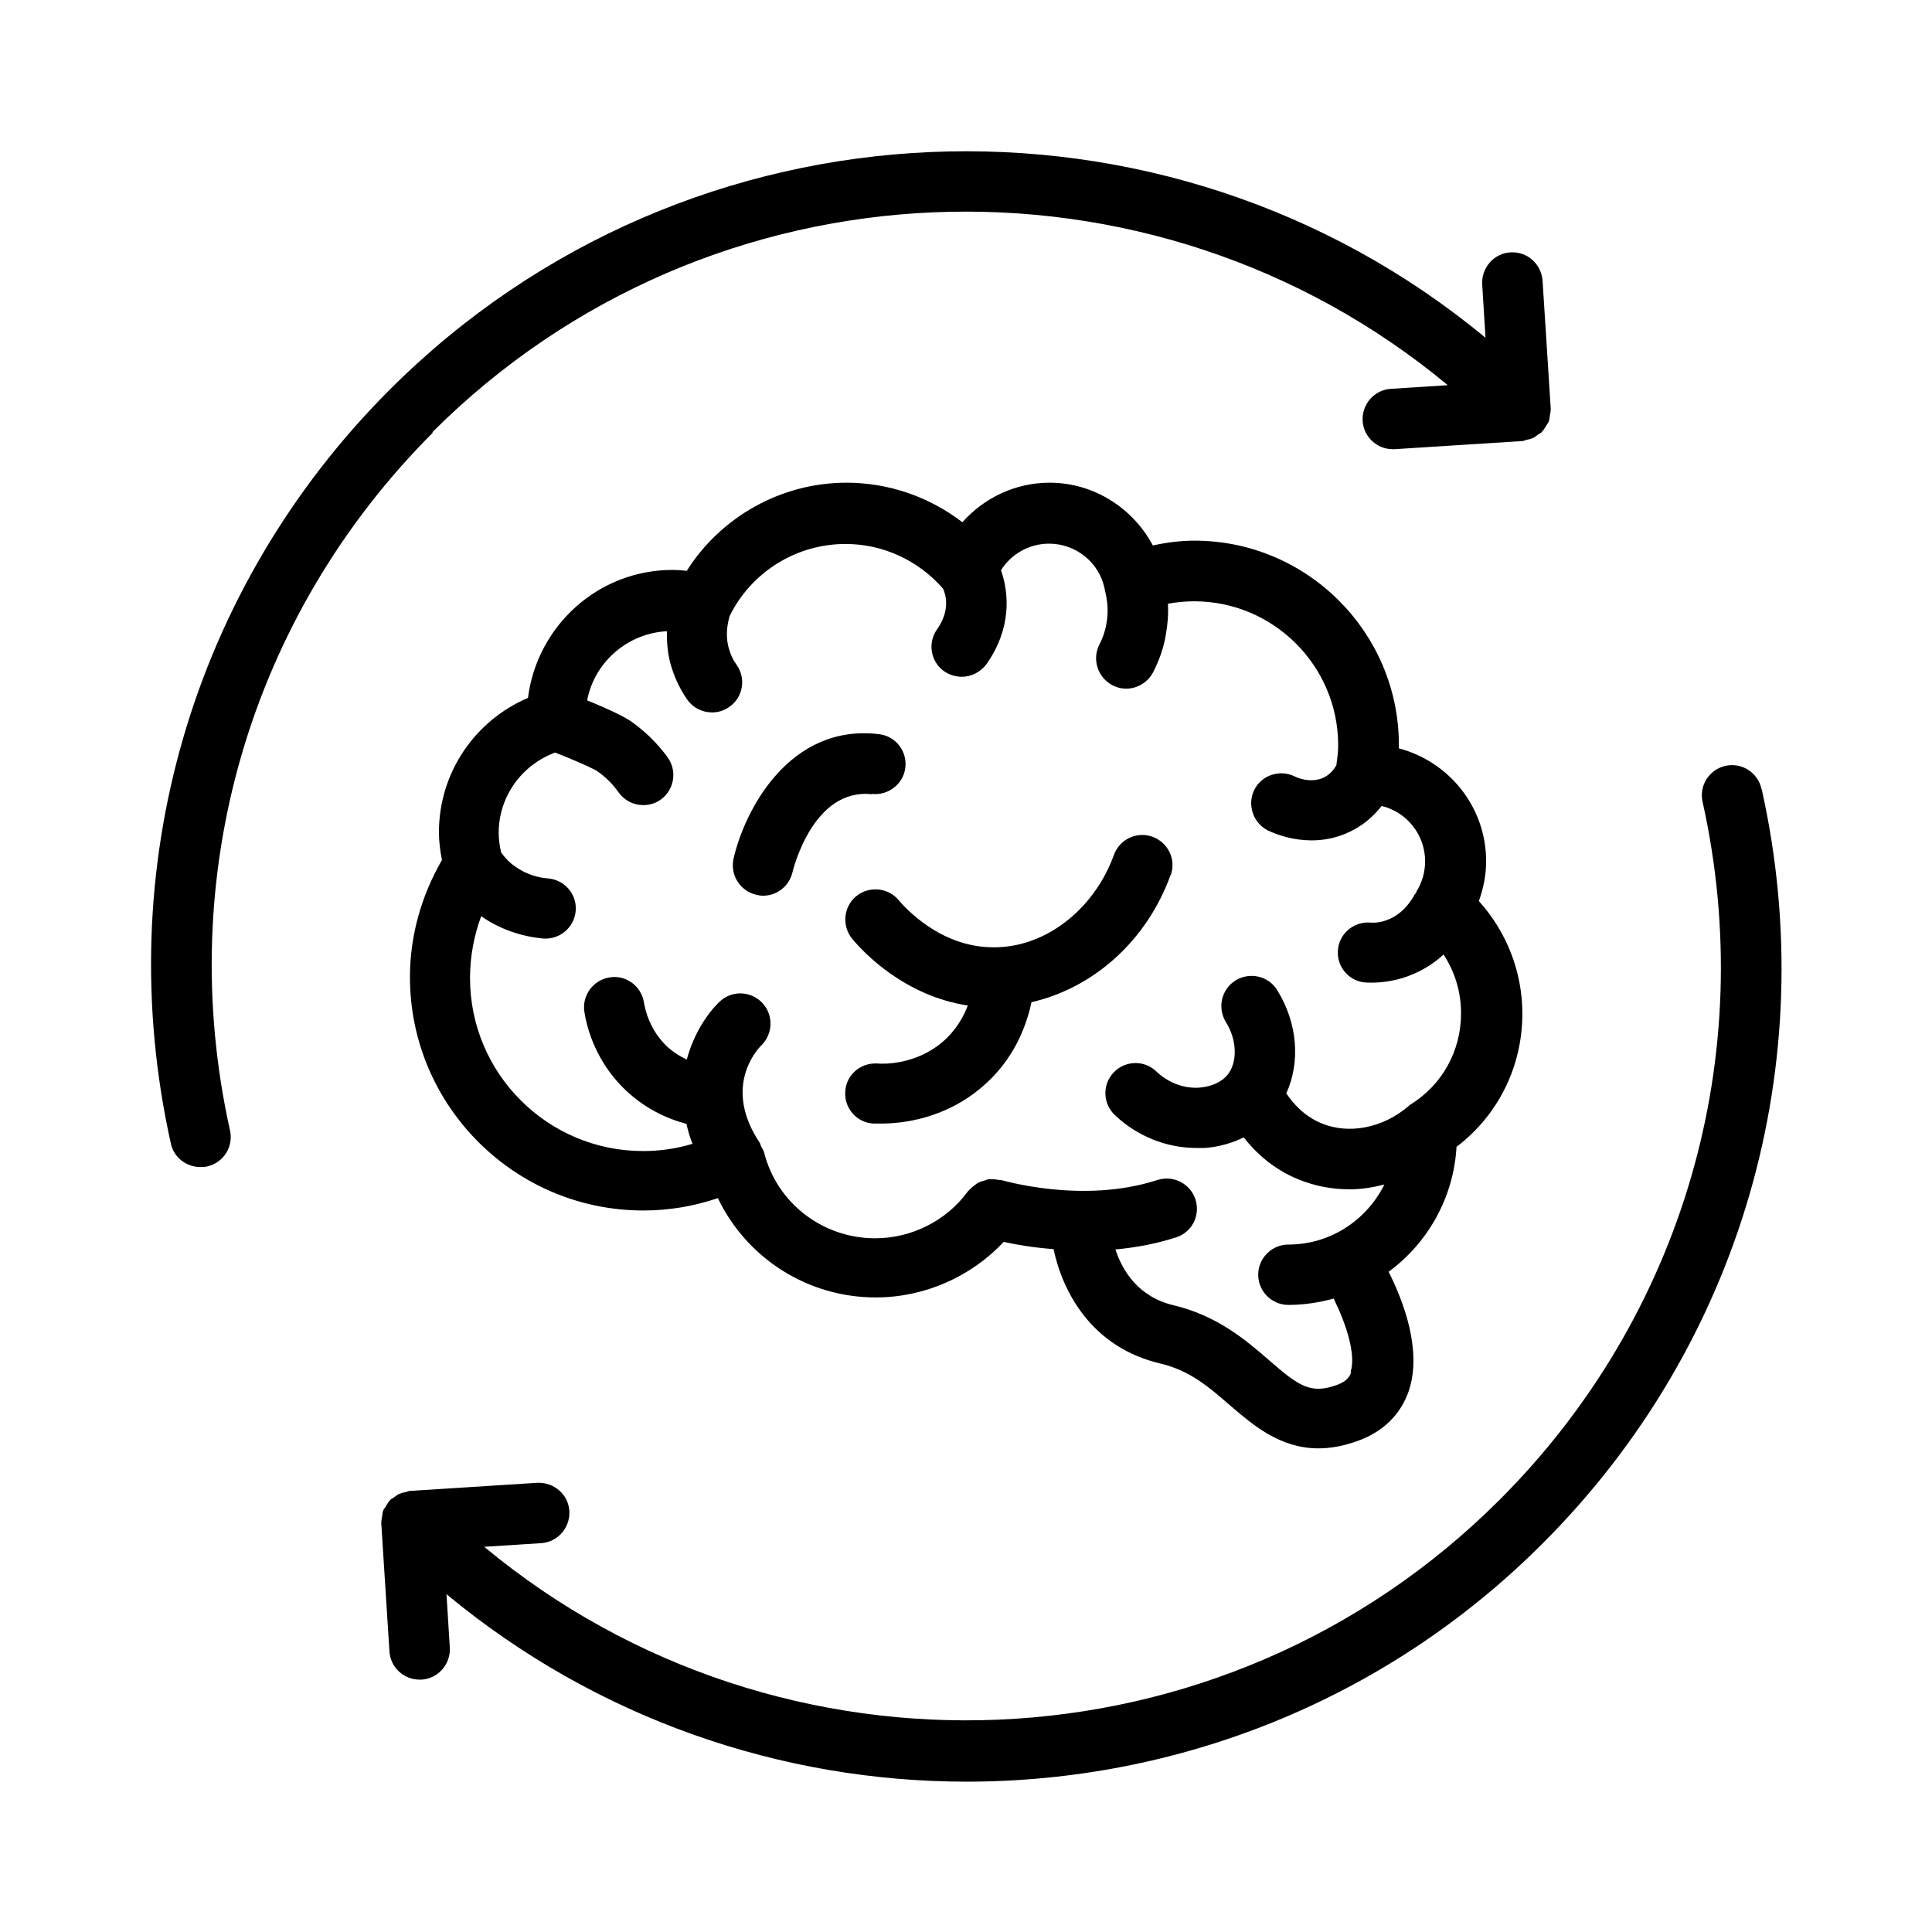
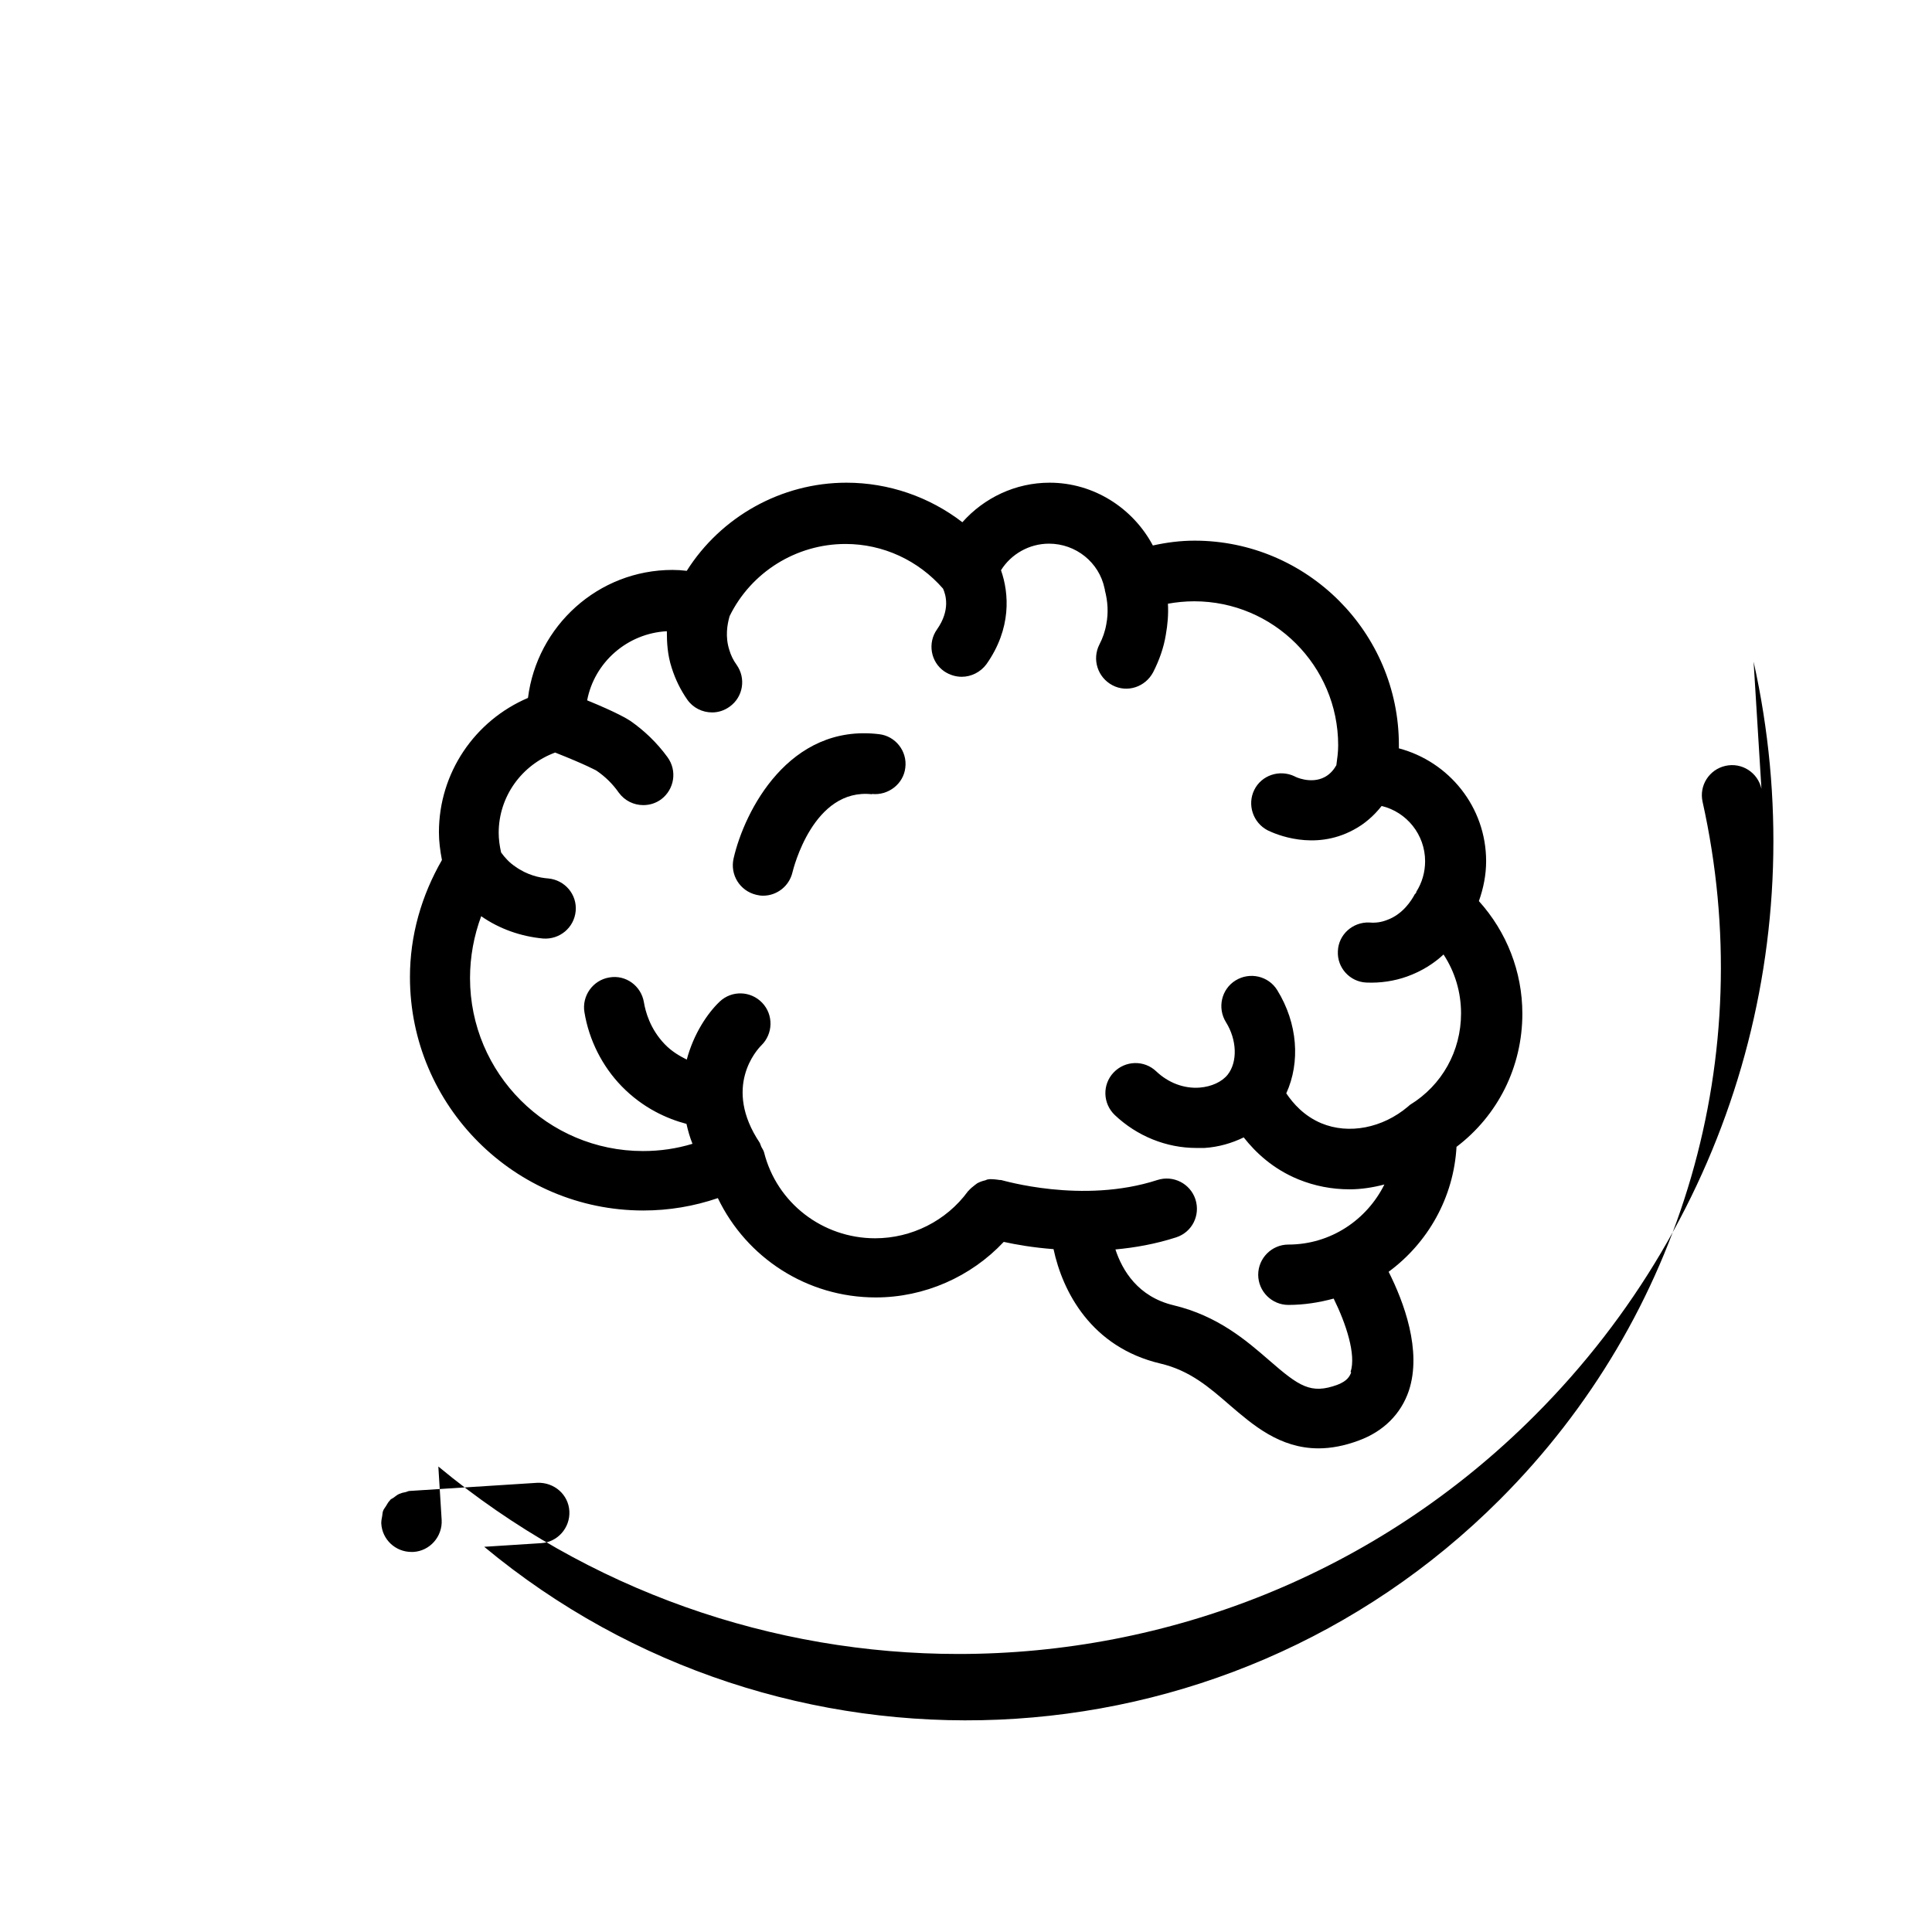
<svg xmlns="http://www.w3.org/2000/svg" width="100pt" height="100pt" version="1.1" viewBox="0 0 100 100">
-   <path d="m22.375 22.375c14.375-14.375 37.234-15.172 52.562-2.438l-2.938 0.188c-0.859 0.047-1.516 0.797-1.469 1.656 0.047 0.828 0.734 1.469 1.562 1.469h0.094l6.609-0.422c0.078 0 0.141-0.047 0.219-0.062 0.109-0.016 0.219-0.047 0.328-0.094s0.188-0.125 0.281-0.188c0.062-0.047 0.125-0.062 0.188-0.125 0 0 0-0.031 0.031-0.047 0.078-0.078 0.125-0.188 0.188-0.281 0.047-0.078 0.109-0.141 0.141-0.234 0.031-0.078 0.031-0.172 0.047-0.266 0.016-0.109 0.047-0.219 0.047-0.344v-0.047l-0.422-6.609c-0.062-0.859-0.781-1.516-1.656-1.469-0.859 0.047-1.516 0.797-1.469 1.656l0.172 2.766c-16.531-13.703-41.203-12.828-56.719 2.688-10.25 10.25-14.484 24.844-11.328 39.016 0.156 0.734 0.812 1.219 1.531 1.219 0.109 0 0.234 0 0.344-0.031 0.844-0.188 1.375-1.016 1.188-1.859-2.922-13.125 1-26.625 10.5-36.125z" />
-   <path d="m91.172 40.828c-0.188-0.844-1.016-1.375-1.859-1.188s-1.375 1.016-1.188 1.859c2.922 13.125-1 26.625-10.5 36.125-14.375 14.375-37.234 15.172-52.562 2.438l2.938-0.188c0.859-0.047 1.516-0.797 1.469-1.656s-0.781-1.5-1.656-1.469l-6.609 0.422c-0.078 0-0.141 0.047-0.219 0.062-0.109 0.016-0.219 0.047-0.328 0.094s-0.188 0.125-0.281 0.188c-0.062 0.047-0.125 0.062-0.188 0.125 0 0 0 0.031-0.031 0.047-0.078 0.078-0.125 0.188-0.188 0.281-0.047 0.078-0.109 0.141-0.141 0.234-0.031 0.078-0.031 0.172-0.047 0.266-0.016 0.109-0.047 0.219-0.047 0.344v0.047l0.422 6.609c0.047 0.828 0.734 1.469 1.562 1.469h0.094c0.859-0.047 1.516-0.797 1.469-1.656l-0.172-2.766c7.781 6.453 17.344 9.703 26.922 9.703 10.797 0 21.609-4.109 29.828-12.344 10.25-10.25 14.484-24.844 11.328-39.016z" />
+   <path d="m91.172 40.828c-0.188-0.844-1.016-1.375-1.859-1.188s-1.375 1.016-1.188 1.859c2.922 13.125-1 26.625-10.5 36.125-14.375 14.375-37.234 15.172-52.562 2.438l2.938-0.188c0.859-0.047 1.516-0.797 1.469-1.656s-0.781-1.5-1.656-1.469l-6.609 0.422c-0.078 0-0.141 0.047-0.219 0.062-0.109 0.016-0.219 0.047-0.328 0.094s-0.188 0.125-0.281 0.188c-0.062 0.047-0.125 0.062-0.188 0.125 0 0 0 0.031-0.031 0.047-0.078 0.078-0.125 0.188-0.188 0.281-0.047 0.078-0.109 0.141-0.141 0.234-0.031 0.078-0.031 0.172-0.047 0.266-0.016 0.109-0.047 0.219-0.047 0.344v0.047c0.047 0.828 0.734 1.469 1.562 1.469h0.094c0.859-0.047 1.516-0.797 1.469-1.656l-0.172-2.766c7.781 6.453 17.344 9.703 26.922 9.703 10.797 0 21.609-4.109 29.828-12.344 10.25-10.25 14.484-24.844 11.328-39.016z" />
  <path d="m75.391 59.359c2.141-1.625 3.406-4.141 3.406-6.891 0-2.172-0.812-4.234-2.25-5.828 0.234-0.656 0.375-1.359 0.375-2.062 0-2.812-1.922-5.156-4.516-5.844v-0.172c0-5.828-4.75-10.578-10.578-10.578-0.734 0-1.453 0.094-2.156 0.25-1.031-1.938-3.062-3.25-5.344-3.25-1.766 0-3.391 0.781-4.516 2.047-1.703-1.312-3.812-2.047-6-2.047-3.375 0-6.5 1.766-8.266 4.562-0.25-0.031-0.5-0.047-0.734-0.047-3.859 0-7.016 2.906-7.484 6.625-2.75 1.172-4.609 3.875-4.609 6.953 0 0.469 0.062 0.953 0.156 1.438-1.062 1.844-1.656 3.906-1.656 6.062 0 6.656 5.422 12.078 12.078 12.078 1.328 0 2.625-0.219 3.859-0.641 1.484 3.094 4.625 5.141 8.172 5.141 2.516 0 4.922-1.062 6.625-2.875 0.641 0.141 1.531 0.297 2.578 0.375 0.469 2.203 1.953 5.078 5.531 5.922 1.531 0.359 2.531 1.234 3.594 2.156 1.188 1.016 2.578 2.234 4.594 2.234 0.625 0 1.328-0.125 2.078-0.406 1.281-0.469 2.188-1.375 2.594-2.578 0.688-2.078-0.266-4.609-1.047-6.156 2.016-1.484 3.375-3.828 3.516-6.5zm-5.453 11.672c-0.078 0.219-0.219 0.453-0.703 0.641-1.391 0.516-2 0.078-3.547-1.266-1.188-1.031-2.656-2.297-4.938-2.844-1.844-0.438-2.656-1.797-3.016-2.891 1.016-0.094 2.078-0.281 3.141-0.625 0.828-0.266 1.266-1.141 1-1.969-0.266-0.812-1.141-1.266-1.969-1-3.891 1.266-8.047 0-8.094 0h-0.062c-0.078-0.016-0.156-0.016-0.234-0.031-0.125 0-0.25-0.031-0.375 0-0.047 0-0.094 0.031-0.141 0.047-0.141 0.031-0.281 0.078-0.422 0.156-0.047 0.031-0.078 0.062-0.125 0.094-0.125 0.094-0.234 0.188-0.328 0.297 0 0-0.016 0-0.031 0.031-1.109 1.516-2.906 2.422-4.797 2.422-2.719 0-5.094-1.828-5.75-4.453-0.031-0.109-0.094-0.188-0.141-0.281-0.031-0.062-0.047-0.141-0.078-0.203-1.938-2.891-0.141-4.828 0.078-5.047 0.609-0.594 0.641-1.578 0.047-2.203s-1.578-0.656-2.203-0.062-1.344 1.656-1.703 3c-0.375-0.188-0.781-0.422-1.141-0.797-0.766-0.797-1-1.703-1.078-2.172-0.141-0.844-0.938-1.438-1.797-1.281-0.844 0.141-1.422 0.953-1.281 1.797 0.234 1.438 0.922 2.797 1.922 3.828 1.109 1.141 2.359 1.688 3.359 1.953 0.078 0.344 0.172 0.688 0.312 1.031-0.828 0.25-1.672 0.375-2.562 0.375-4.938 0-8.953-4.016-8.953-8.953 0-1.109 0.203-2.188 0.578-3.203 0.938 0.656 2.047 1.047 3.203 1.156 0.859 0.062 1.609-0.562 1.688-1.422s-0.562-1.609-1.422-1.688c-0.438-0.031-1.094-0.172-1.719-0.625-0.281-0.188-0.516-0.438-0.719-0.719-0.078-0.344-0.125-0.688-0.125-1.016 0-1.875 1.188-3.516 2.922-4.156 1.625 0.641 2.141 0.938 2.141 0.938 0.438 0.297 0.828 0.672 1.156 1.141 0.312 0.422 0.781 0.641 1.266 0.641 0.328 0 0.641-0.094 0.922-0.297 0.688-0.516 0.844-1.484 0.328-2.188-0.547-0.75-1.203-1.375-1.922-1.875-0.141-0.094-0.703-0.438-2.234-1.062 0.375-1.969 2.078-3.469 4.125-3.578 0 0.578 0.031 1.219 0.25 1.891 0.188 0.594 0.453 1.141 0.812 1.656 0.297 0.422 0.781 0.656 1.281 0.656 0.312 0 0.625-0.094 0.906-0.297 0.703-0.5 0.859-1.469 0.359-2.172-0.172-0.234-0.297-0.5-0.375-0.766-0.219-0.688-0.109-1.312 0.016-1.75 1.109-2.266 3.438-3.734 6-3.734 1.938 0 3.766 0.844 5.047 2.312 0.141 0.312 0.391 1.109-0.312 2.109-0.5 0.703-0.328 1.688 0.375 2.172 0.281 0.188 0.594 0.281 0.906 0.281 0.484 0 0.969-0.234 1.281-0.656 1.297-1.844 1.172-3.656 0.75-4.859 0.516-0.828 1.453-1.375 2.484-1.375 1.391 0 2.594 0.969 2.875 2.312 0 0 0 0.031 0.016 0.047v0.047c0.156 0.594 0.188 1.172 0.078 1.75-0.062 0.375-0.188 0.734-0.359 1.062-0.391 0.766-0.094 1.703 0.672 2.109s1.703 0.094 2.109-0.672c0.312-0.609 0.547-1.266 0.656-1.938 0.094-0.531 0.141-1.062 0.109-1.609 0.438-0.078 0.891-0.125 1.359-0.125 4.109 0 7.453 3.344 7.453 7.453 0 0.359-0.047 0.688-0.094 1.031-0.109 0.188-0.281 0.438-0.594 0.609-0.719 0.391-1.562-0.016-1.562-0.031-0.781-0.375-1.719-0.062-2.094 0.703s-0.062 1.703 0.703 2.094c0.391 0.188 2.391 1.078 4.438-0.031 0.562-0.297 1.047-0.719 1.453-1.234 1.297 0.312 2.25 1.484 2.25 2.859 0 0.562-0.156 1.109-0.453 1.578 0 0.016 0 0.047-0.031 0.078 0 0.016-0.031 0.031-0.047 0.047-0.156 0.297-0.609 1.047-1.453 1.344-0.281 0.109-0.578 0.156-0.906 0.125-0.859-0.031-1.594 0.625-1.625 1.484-0.047 0.859 0.625 1.594 1.484 1.625 0.719 0.031 1.438-0.078 2.094-0.312 0.781-0.281 1.406-0.688 1.891-1.141 0.594 0.906 0.906 1.953 0.906 3.047 0 1.953-0.984 3.719-2.641 4.734-0.047 0.031-0.062 0.062-0.109 0.094-1.312 1.109-3.062 1.453-4.484 0.859-0.891-0.375-1.453-1.016-1.812-1.547 0.734-1.609 0.594-3.625-0.469-5.344-0.453-0.734-1.422-0.953-2.156-0.5s-0.953 1.422-0.5 2.156c0.578 0.922 0.609 2.062 0.094 2.719-0.297 0.375-0.844 0.625-1.453 0.672-0.812 0.062-1.625-0.25-2.25-0.844s-1.609-0.562-2.203 0.062-0.562 1.609 0.062 2.203c1.156 1.094 2.672 1.703 4.219 1.703h0.422c0.734-0.047 1.422-0.25 2.031-0.547 0.625 0.797 1.531 1.641 2.828 2.172 0.844 0.344 1.734 0.516 2.656 0.516 0.594 0 1.203-0.094 1.797-0.25-0.906 1.828-2.781 3.109-4.969 3.109-0.859 0-1.562 0.703-1.562 1.562s0.703 1.562 1.562 1.562c0.812 0 1.594-0.125 2.344-0.328 0.641 1.297 1.172 2.906 0.875 3.797z" />
-   <path d="m60.594 45.312c0.297-0.812-0.125-1.703-0.938-2s-1.703 0.125-2 0.938c-1.047 2.891-3.641 4.844-6.312 4.781-2.688-0.031-4.5-2.047-4.828-2.438-0.547-0.656-1.531-0.75-2.203-0.203-0.656 0.547-0.75 1.531-0.203 2.203 0.609 0.734 2.719 2.953 5.984 3.453-0.234 0.609-0.625 1.297-1.297 1.875-1.406 1.203-3.078 1.156-3.391 1.125-0.875-0.047-1.609 0.594-1.656 1.453-0.062 0.859 0.594 1.609 1.453 1.656h0.422c1.062 0 3.266-0.234 5.203-1.891 1.656-1.406 2.297-3.156 2.562-4.391 3.203-0.734 5.969-3.172 7.203-6.594z" />
  <path d="m45.125 41.094c0.844 0.094 1.641-0.516 1.734-1.359 0.109-0.859-0.516-1.641-1.359-1.734-4.656-0.562-6.969 3.969-7.531 6.438-0.188 0.844 0.328 1.672 1.172 1.875 0.125 0.031 0.234 0.047 0.359 0.047 0.703 0 1.344-0.484 1.516-1.203 0.047-0.188 1.078-4.391 4.125-4.047z" />
</svg>